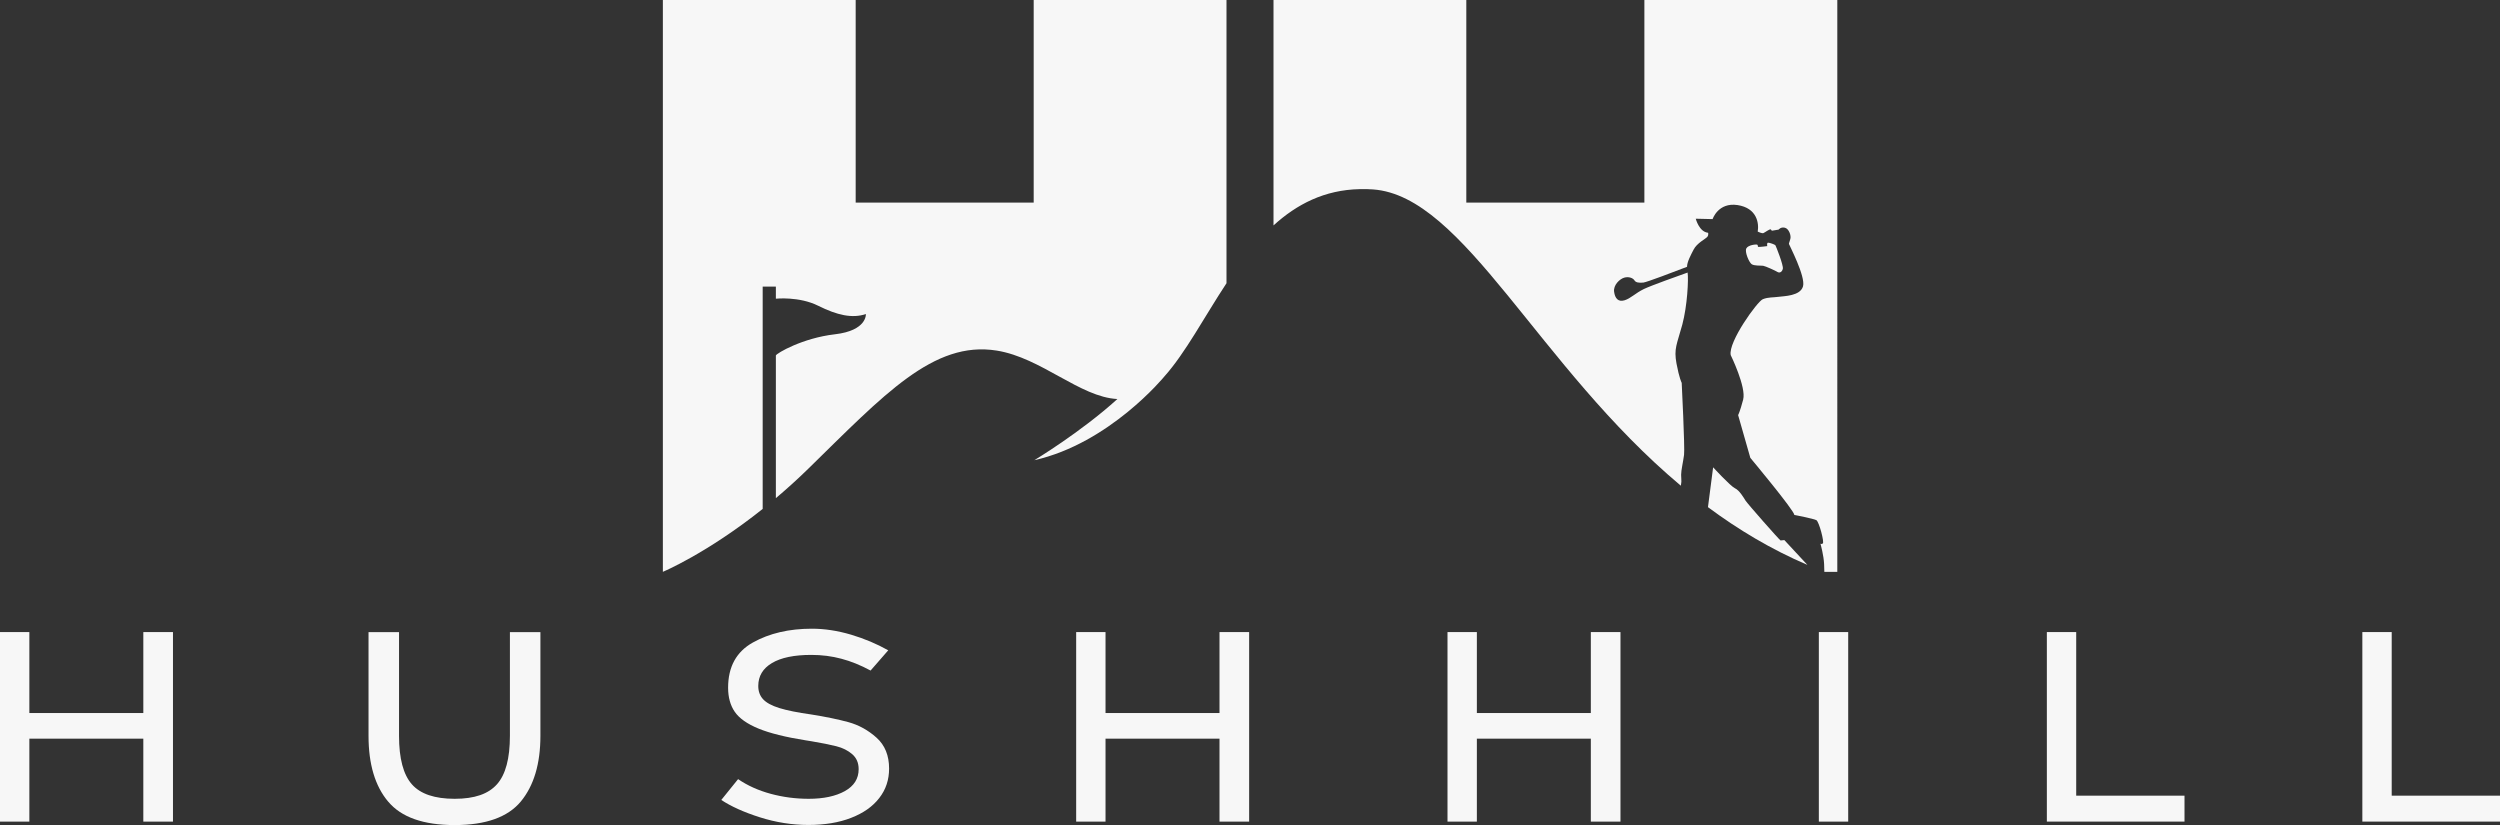
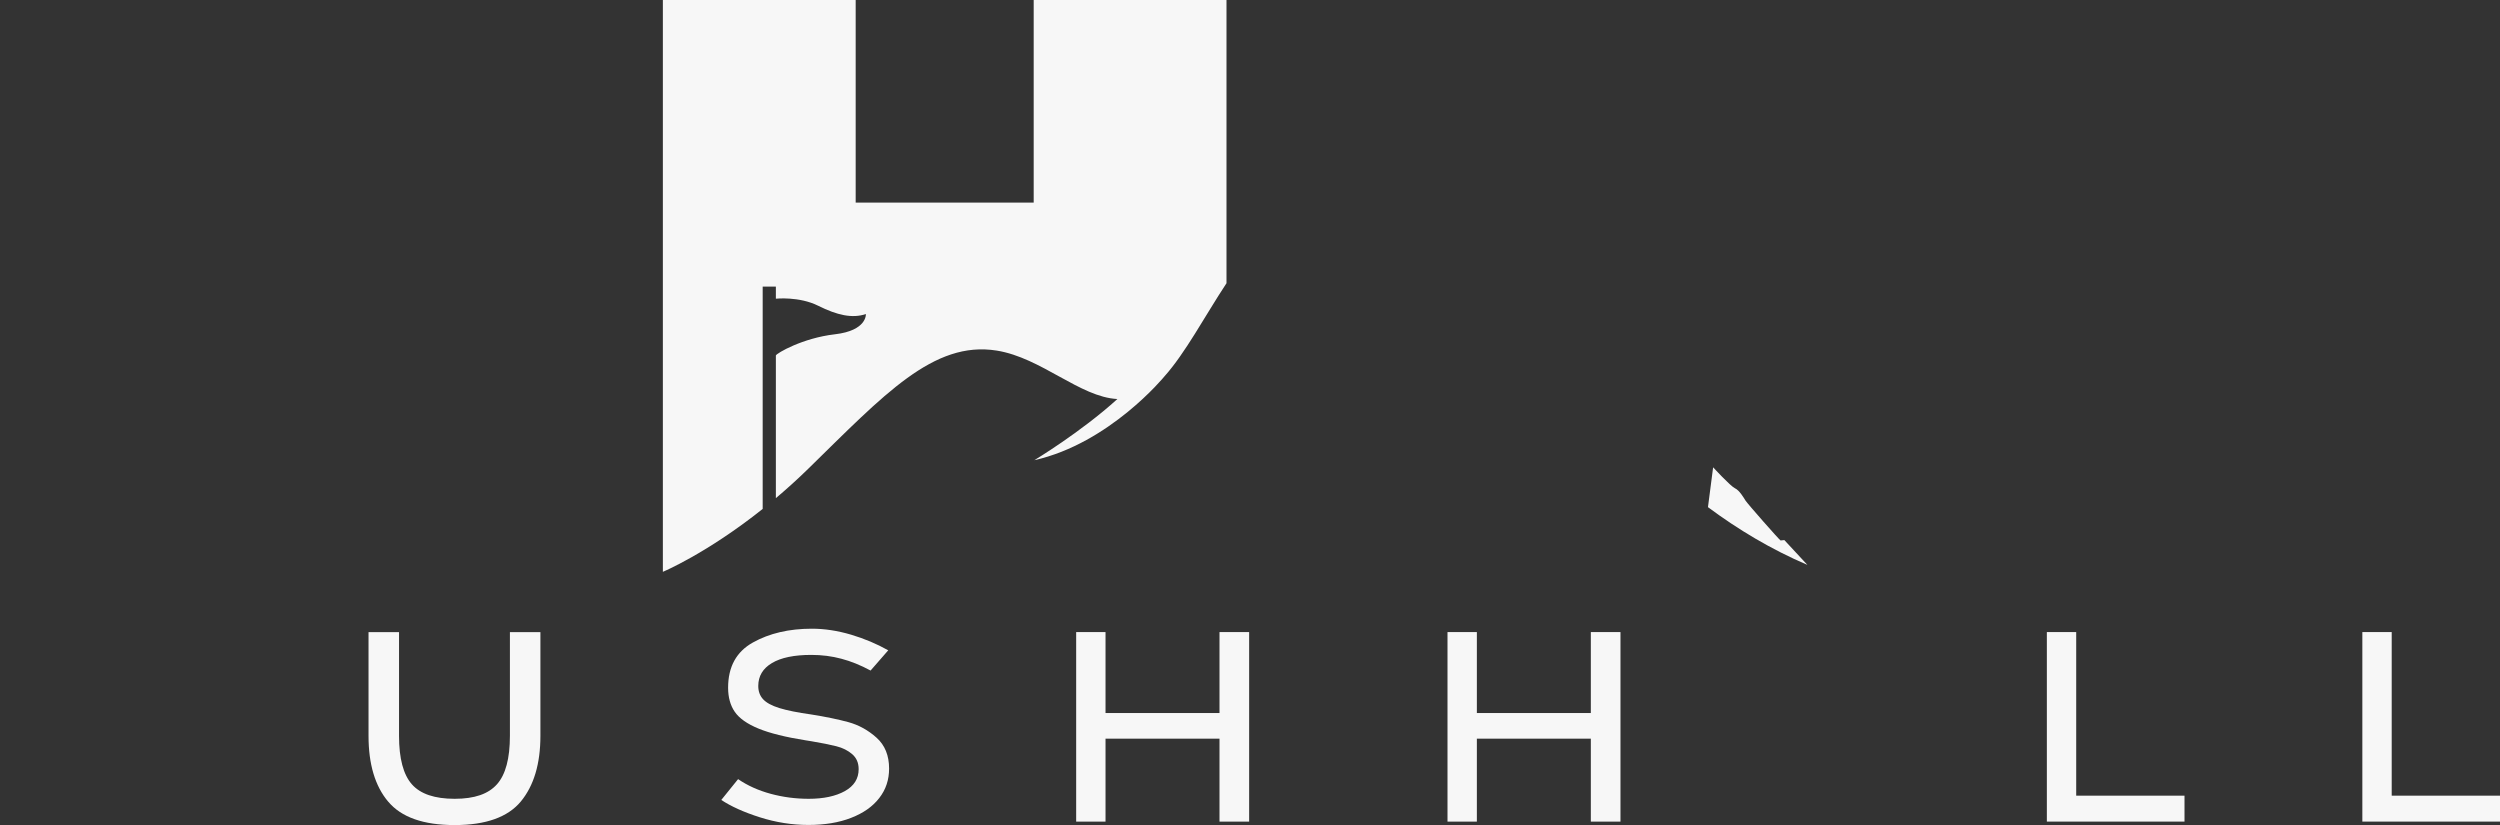
<svg xmlns="http://www.w3.org/2000/svg" viewBox="0 0 436.06 143.9" data-name="Layer 2" id="Layer_2">
  <rect x="0" y="0" width="436.06" height="143.9" fill="#333333" stroke="none" />
  <defs>
    <style>
      .cls-1 {
        fill: #f7f7f7;
        stroke-width: 0px;
      }
    </style>
  </defs>
  <g id="BLACK">
    <g>
-       <path d="M30.17,143.31h-5.17v-14.47H5.12v14.47H0v-33.06h5.12v14.12h19.88v-14.12h5.17v33.06Z" class="cls-1" />
      <path d="M67.71,139.83c-2.29-2.72-3.43-6.54-3.43-11.48v-18.09h5.32v18.09c0,3.94.75,6.76,2.24,8.45,1.49,1.69,3.98,2.53,7.46,2.53s5.87-.84,7.38-2.53c1.51-1.69,2.26-4.51,2.26-8.45v-18.09h5.32v18.09c0,4.87-1.14,8.68-3.4,11.43-2.27,2.75-6.12,4.13-11.56,4.13s-9.3-1.36-11.58-4.08Z" class="cls-1" />
      <path d="M132.55,142.56c-2.8-.89-5.05-1.91-6.74-3.03l2.93-3.63c1.66,1.13,3.55,1.98,5.69,2.56,2.14.58,4.35.87,6.64.87,2.58,0,4.68-.45,6.29-1.34,1.61-.9,2.41-2.17,2.41-3.83,0-1.09-.37-1.96-1.12-2.61-.75-.65-1.67-1.11-2.78-1.39-1.11-.28-2.56-.57-4.35-.87l-.94-.15c-3.55-.56-6.31-1.25-8.28-2.06-1.97-.81-3.35-1.78-4.13-2.91-.78-1.13-1.17-2.53-1.17-4.22,0-3.65,1.44-6.27,4.32-7.88,2.88-1.61,6.31-2.41,10.29-2.41,2.22,0,4.5.35,6.83,1.04,2.34.7,4.5,1.61,6.49,2.73l-3.08,3.53c-1.72-.93-3.42-1.62-5.09-2.06-1.67-.45-3.42-.67-5.25-.67-2.98,0-5.27.47-6.86,1.42-1.59.94-2.39,2.28-2.39,4,0,.93.28,1.7.84,2.31.56.61,1.51,1.13,2.83,1.54,1.33.41,3.18.79,5.57,1.12,2.52.4,4.68.85,6.49,1.34,1.81.5,3.44,1.4,4.9,2.71,1.46,1.31,2.19,3.11,2.19,5.39,0,1.96-.57,3.67-1.72,5.14-1.14,1.48-2.78,2.63-4.9,3.45-2.12.83-4.61,1.24-7.46,1.24s-5.68-.45-8.48-1.34Z" class="cls-1" />
      <path d="M217.88,143.31h-5.17v-14.47h-19.88v14.47h-5.12v-33.06h5.12v14.12h19.88v-14.12h5.17v33.06Z" class="cls-1" />
      <path d="M282.65,143.31h-5.17v-14.47h-19.88v14.47h-5.12v-33.06h5.12v14.12h19.88v-14.12h5.17v33.06Z" class="cls-1" />
-       <path d="M317.25,143.31v-33.06h5.12v33.06h-5.12Z" class="cls-1" />
      <path d="M381.03,143.31h-24.01v-33.06h5.12v28.53h18.89v4.52Z" class="cls-1" />
      <path d="M436.06,143.31h-24.01v-33.06h5.12v28.53h18.89v4.52Z" class="cls-1" />
    </g>
    <g>
      <path d="M180.31,35.34h-31.06V0h-33.63v99.74s7.63-3.18,17.41-10.97v-38.78h2.3v2.11s4.05-.43,7.38,1.23c3.33,1.66,5.93,2.24,8.32,1.45,0,0,.24,2.88-5.41,3.53-5.64.65-10.16,3.31-10.29,3.69v24.89c1.83-1.55,3.71-3.23,5.62-5.1,13.26-12.96,21.86-22.4,32.9-20.64,7.79,1.25,14.52,8.12,21.05,8.45-6.39,5.8-14.49,10.67-14.49,10.67,13.16-2.95,22.68-14.6,22.68-14.6,3.69-4.13,6.95-10.36,10.84-16.27V0h-33.63v35.34Z" class="cls-1" />
-       <path d="M306.73,43.07c-.2-.03-.06-.26-.2-.38-.14-.12-1.62.03-1.93.64-.31.6.47,2.42.92,2.74.44.33,1.62.23,2.03.29.41.07,2.13.85,2.49,1.08.36.22.79.03.93-.56.14-.58-1.2-3.94-1.29-4.09-.1-.15-1.01-.46-1.28-.46s-.15.6-.15.6c0,0-1.34.17-1.52.14Z" class="cls-1" />
      <path d="M310.58,94.27c-.14,0-5.76-6.39-6.11-6.94-.35-.56-1.07-1.8-1.86-2.17-.8-.38-3.8-3.65-3.8-3.65,0,0-.46,3.62-.9,6.95,5.23,3.89,10.97,7.34,17.34,10.07l-4.02-4.33s-.51.07-.65.07Z" class="cls-1" />
-       <path d="M286.82,0v35.34h-31.06V0h-33.63v39.32c4.04-3.68,8.88-6.21,15.06-6.33h.02c.74-.03,1.5,0,2.28.05,15.89,1.14,28.74,30.79,53.69,51.68.02-.18.04-.32.05-.36.1-.47,0-.72,0-1.55s.36-2.28.51-3.48c.16-1.19-.41-12.55-.41-12.55,0,0-.42-.76-.91-3.38-.48-2.62.07-3.31,1.01-6.76.88-3.29,1.11-7.9.93-9.1-1.66.59-6.37,2.27-7.62,2.87-1.52.74-2.28,1.63-3.38,1.97-1.1.34-1.67-.34-1.82-1.49-.16-1.15.96-2.23,1.77-2.46.81-.23,1.53.08,1.77.46.23.4.78.47,1.56.4.59-.06,5.43-1.91,7.62-2.75,0-.84.64-2.02,1.15-3.01.58-1.14,2.1-1.86,2.38-2.21.28-.34.14-.72.14-.72-1.56-.14-2.15-2.45-2.15-2.45l2.94.07s.96-2.96,4.35-2.45c3.38.52,3.77,3.14,3.52,4.63,0,0,.73.36.99.26.26-.1,1.12-.77,1.29-.64.17.14.17.23.17.23l1.2-.2s.36-.5,1.08-.33c.72.17,1.13,1.37.96,1.96-.15.6-.27.73-.24.88.03.16,2.94,5.7,2.45,7.39-.48,1.69-3.31,1.69-4.24,1.82-.93.14-1.79.03-2.77.42-.96.38-6.07,7.47-5.6,9.75,0,0,2.74,5.59,2.17,7.76-.57,2.18-.88,2.7-.88,2.7l2.13,7.46s7.61,9.12,7.68,9.96c0,0,3.37.65,3.84.91.47.27,1.43,3.88,1.12,4.07-.27.15-.38.05-.41.02.06.22.56,2.02.64,3.55.03.52.03.98.04,1.38,0,0,0,0,0,0h0s2.26,0,2.26,0V0h-33.63Z" class="cls-1" />
    </g>
  </g>
</svg>